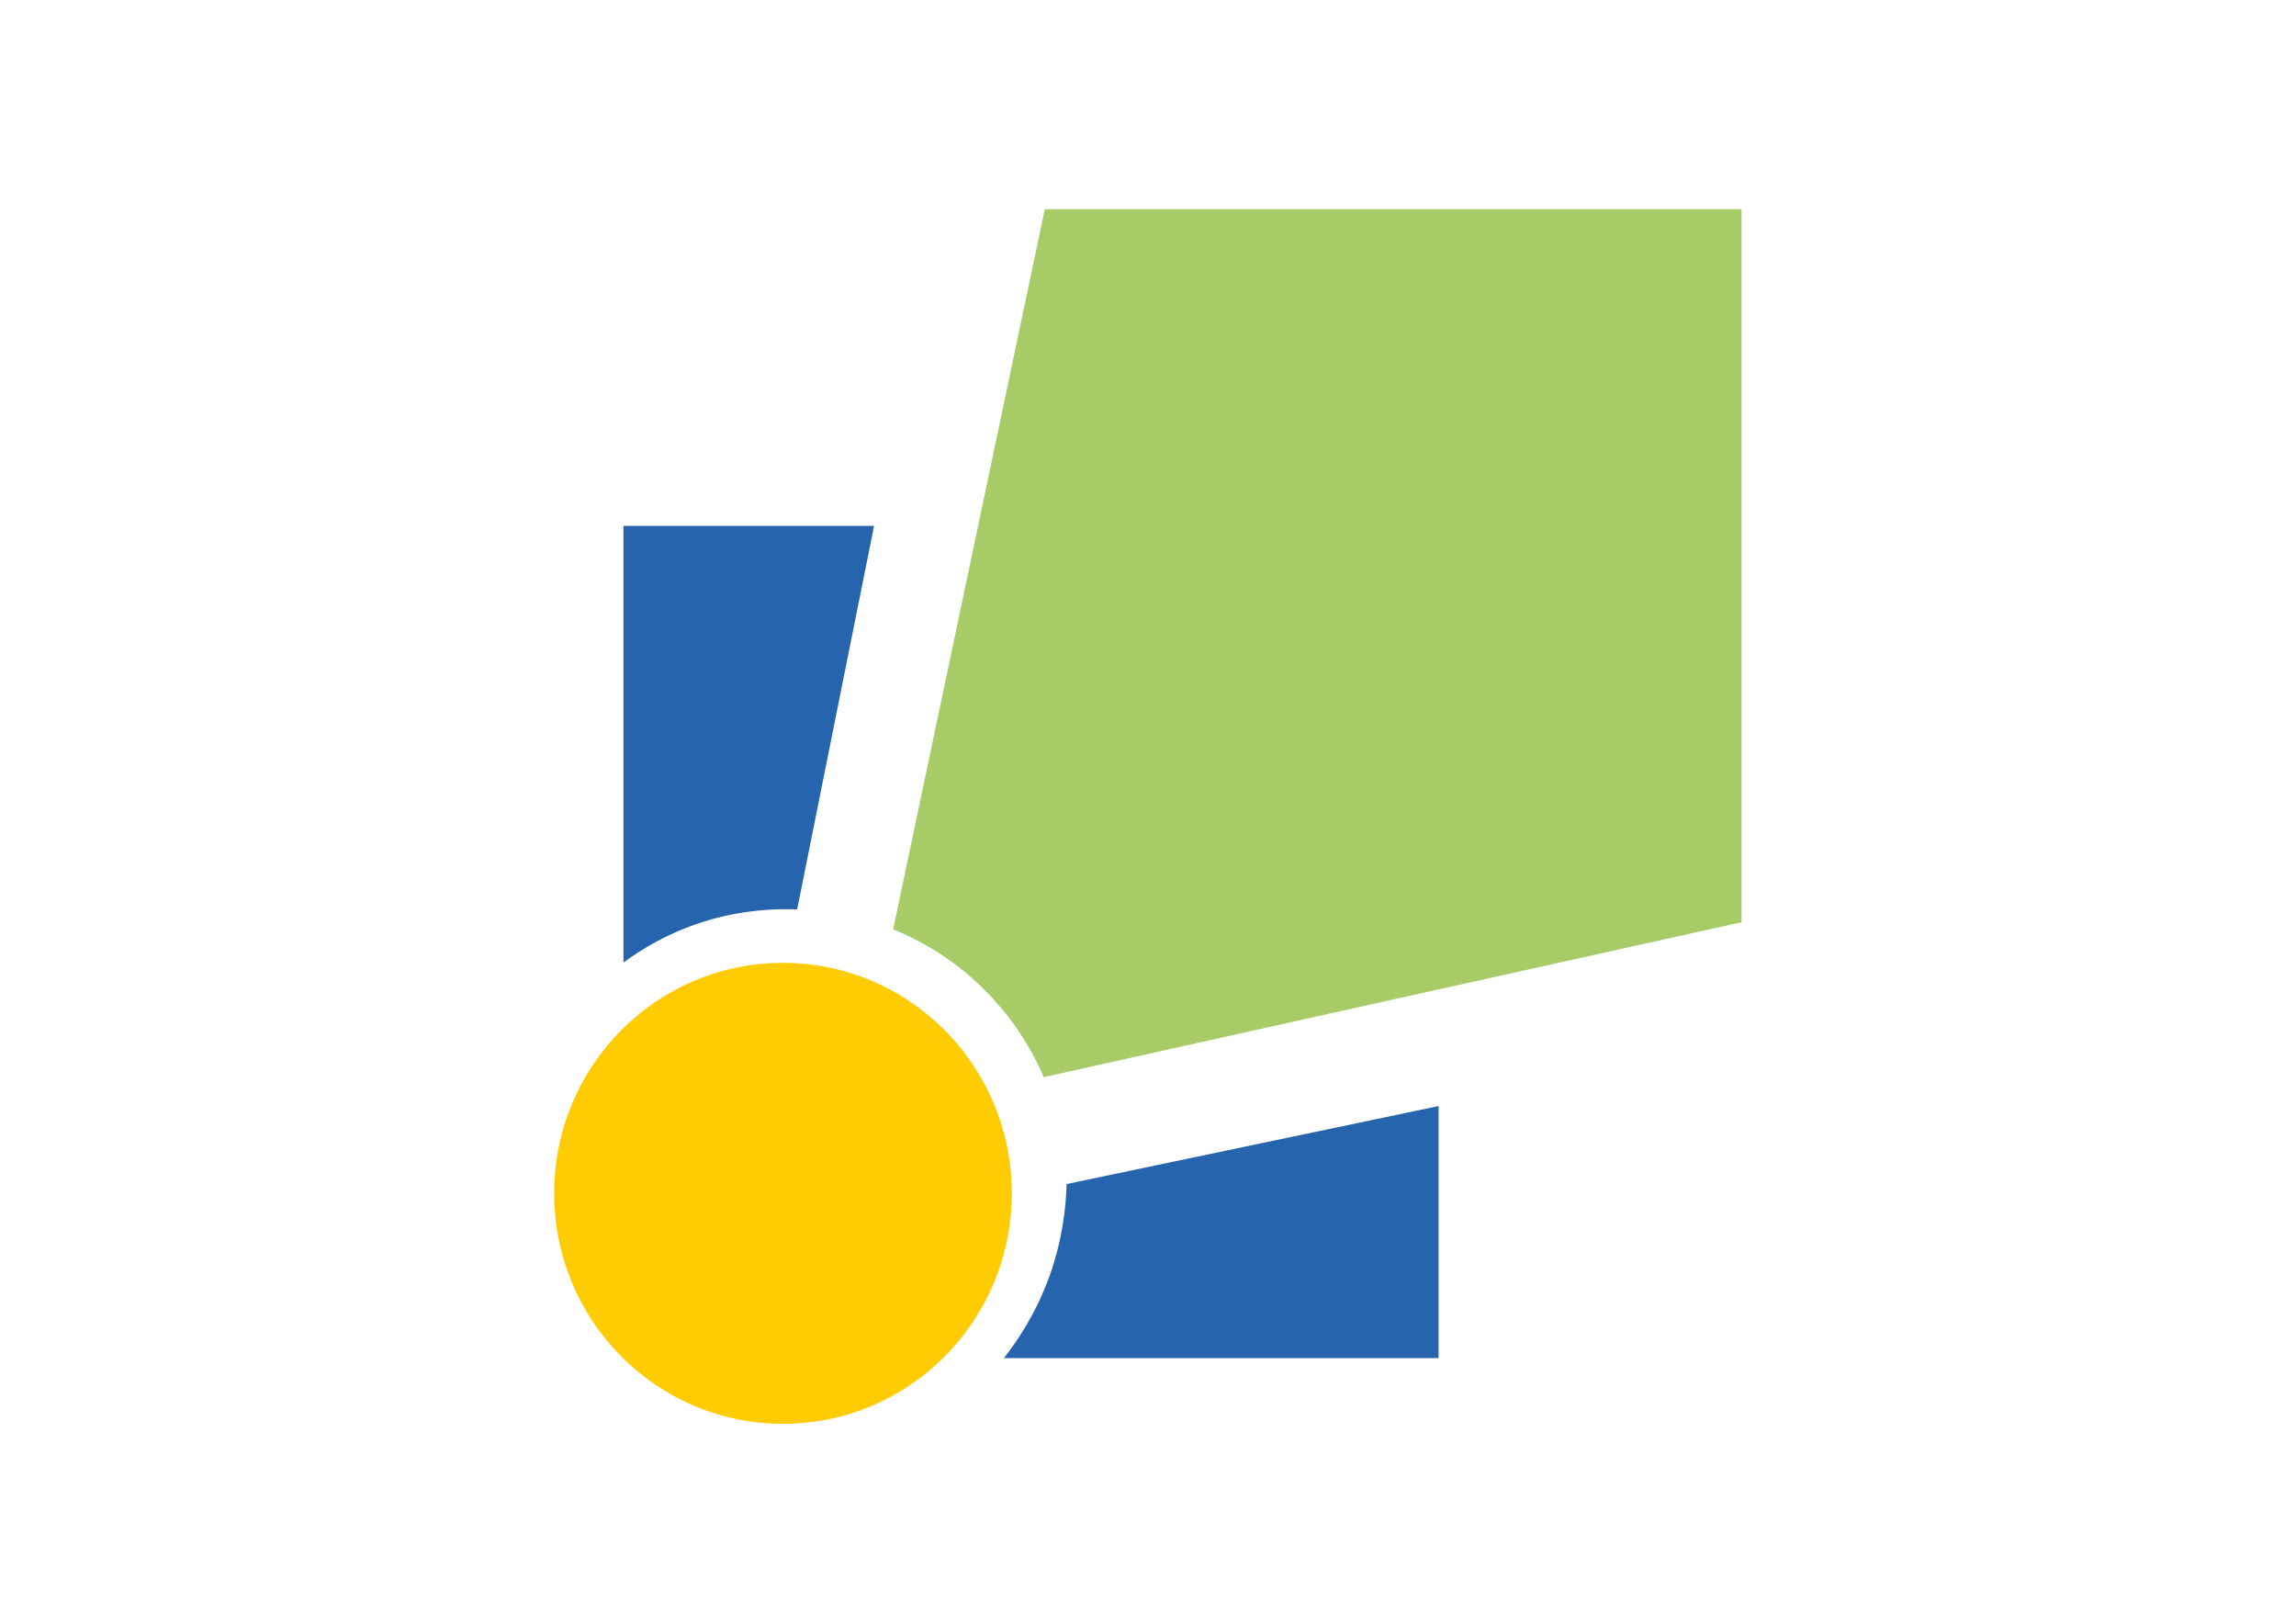
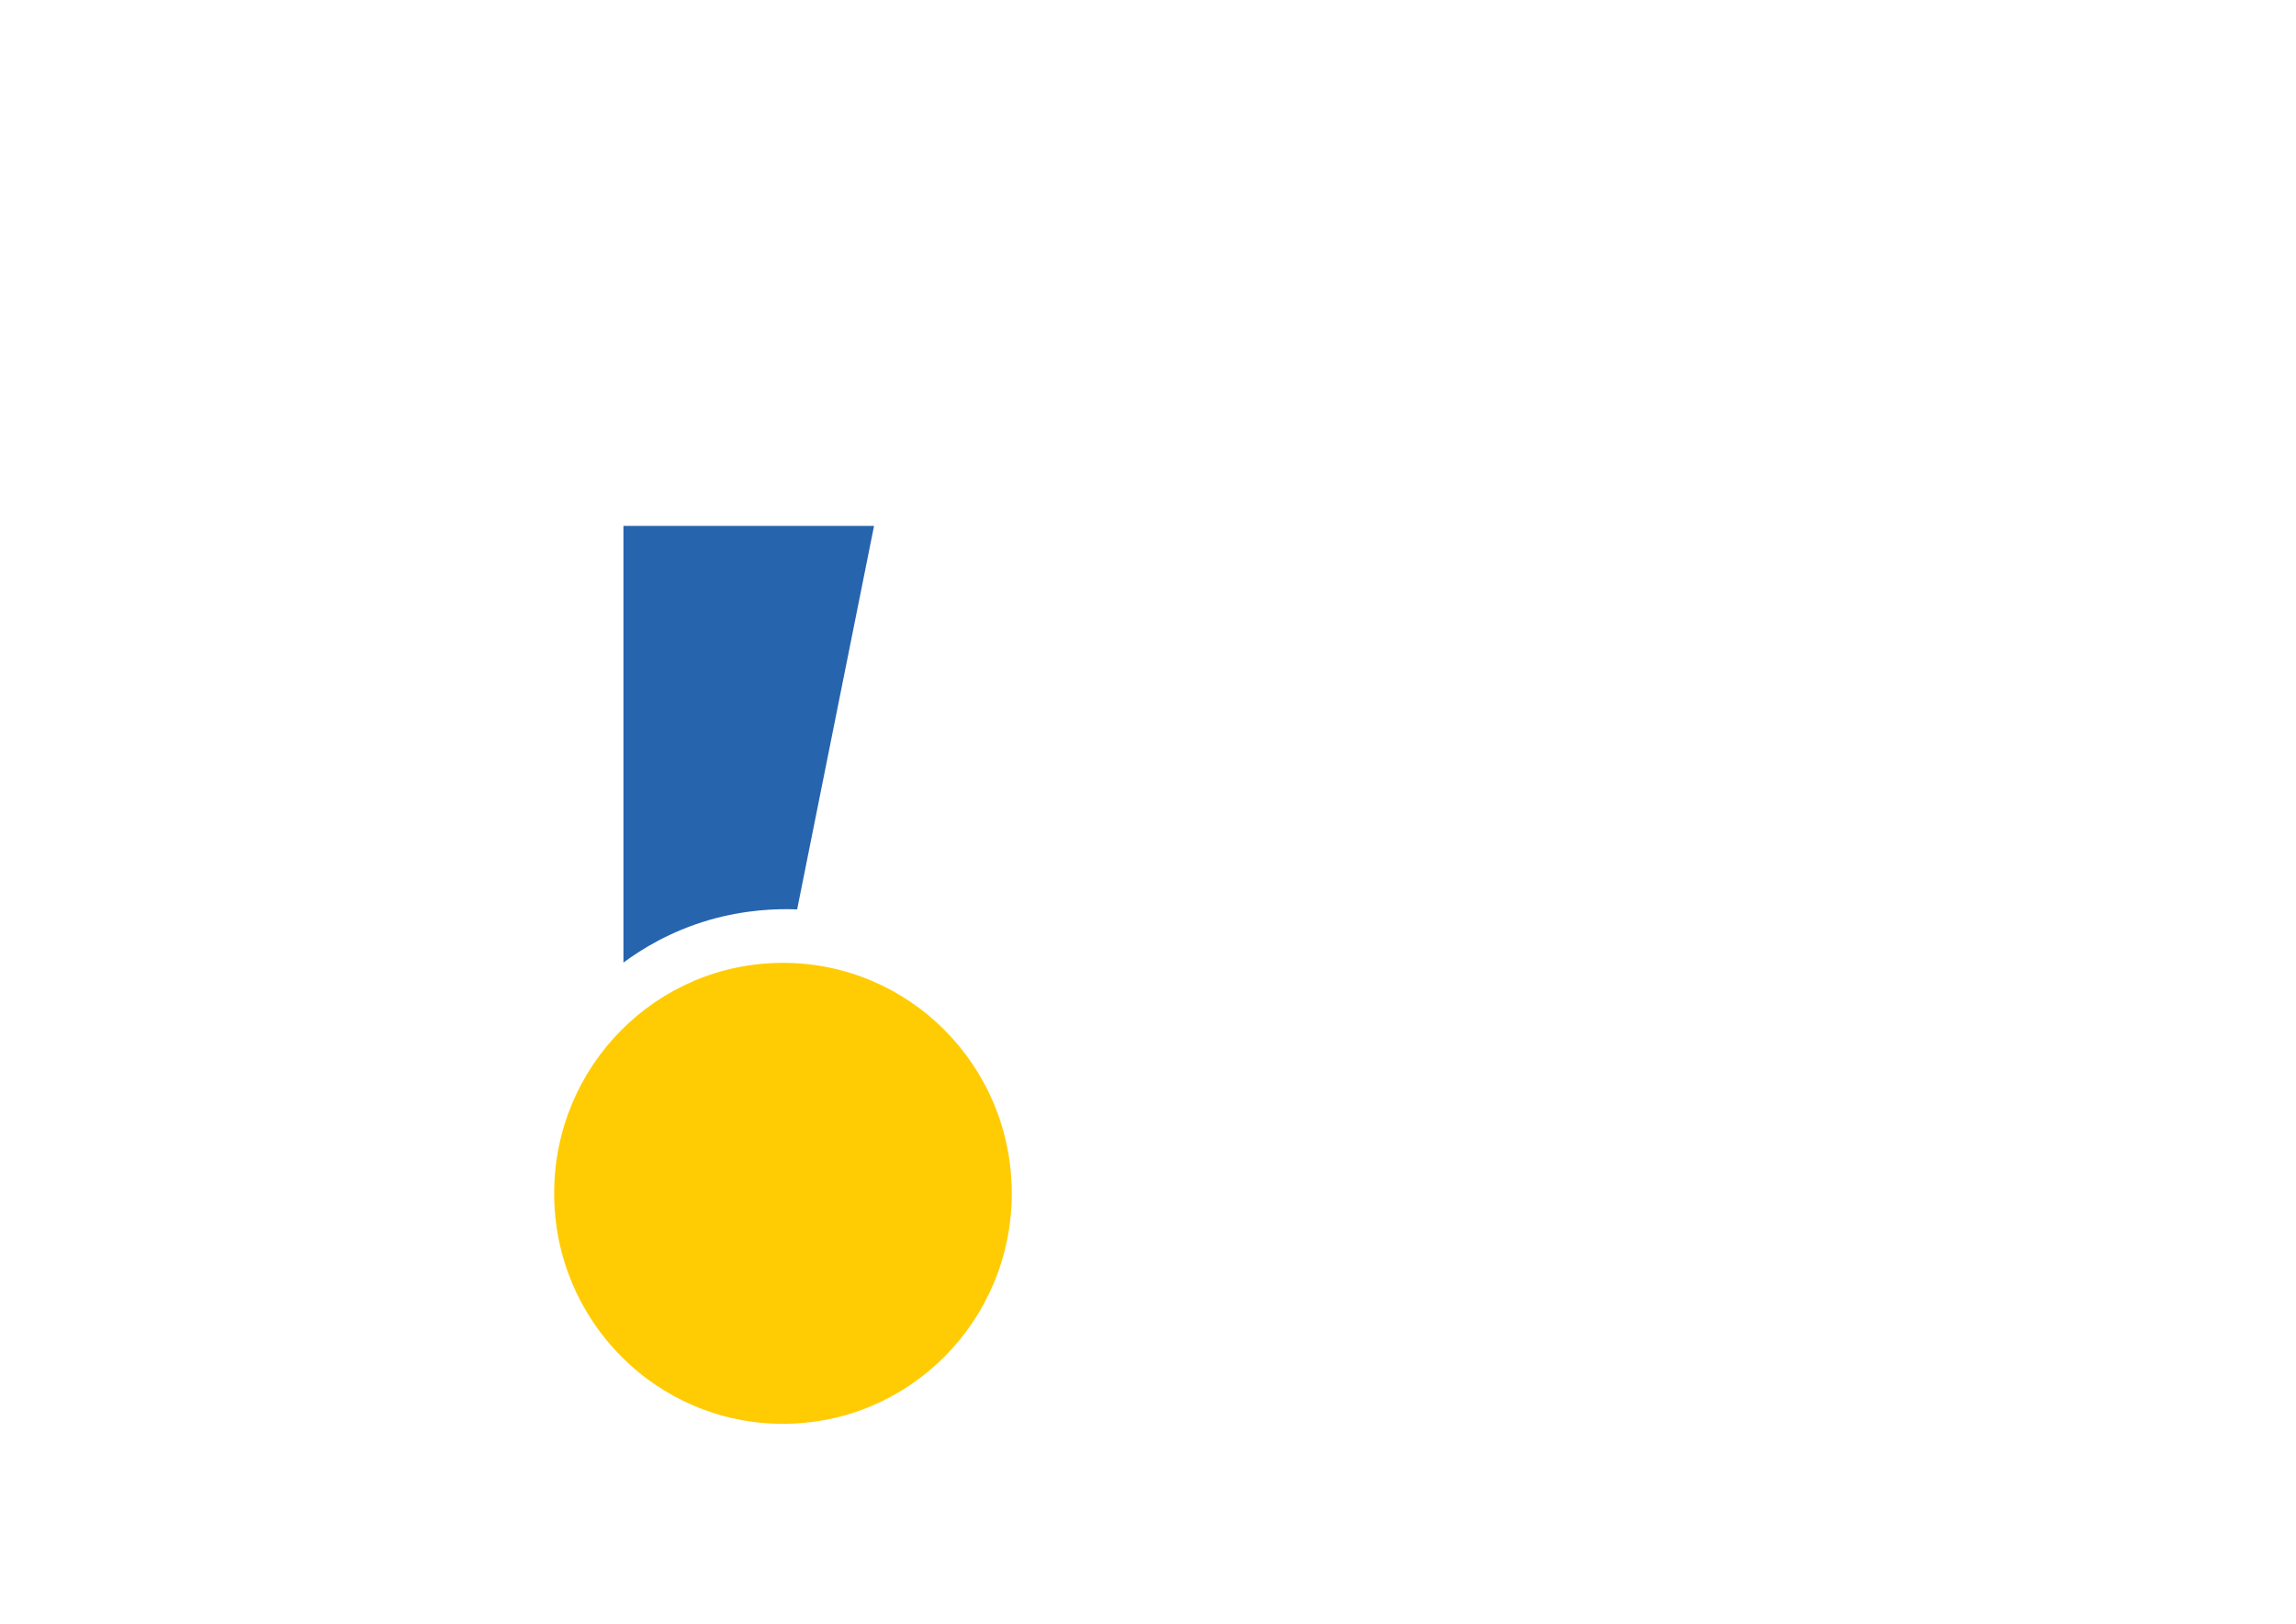
<svg xmlns="http://www.w3.org/2000/svg" version="1.1" x="0px" y="0px" viewBox="0 0 841.9 595.3" style="enable-background:new 0 0 841.9 595.3;" xml:space="preserve">
  <style type="text/css">
	.st0{fill:#FFCC03;}
	.st1{fill:#2764AE;}
	.st2{fill:#A6CB67;}
</style>
  <g id="fondo">
</g>
  <g id="Capa_1">
-     <rect x="-748" y="99" style="fill:none;" width="12" height="6" />
    <path class="st0" d="M371,437.5c0,46.7-37.5,84.5-83.9,84.5s-83.9-37.8-83.9-84.5s37.5-84.5,83.9-84.5S371,390.8,371,437.5z" />
    <path class="st1" d="M228.6,192.8h91.9l-28.2,140.6c-7.7-0.3-19.1,0.1-32.3,3.9c-14.4,4.2-24.9,10.8-31.4,15.6   C228.6,299.6,228.6,246.2,228.6,192.8z" />
-     <path class="st1" d="M527.5,405.5v92.4c-53.1,0-106.3,0-159.4,0c5.1-6.4,11.9-16.6,16.9-30.5c4.7-13.4,5.9-25.3,6.1-33.3   L527.5,405.5z" />
-     <path class="st2" d="M383.1,76.7h255.5v261.4C553.3,357,468,375.9,382.7,394.9c-3.3-7.8-9.9-20.4-22.1-32.4   c-12.4-12.3-25.3-18.6-33.1-21.8L383.1,76.7z" />
  </g>
</svg>